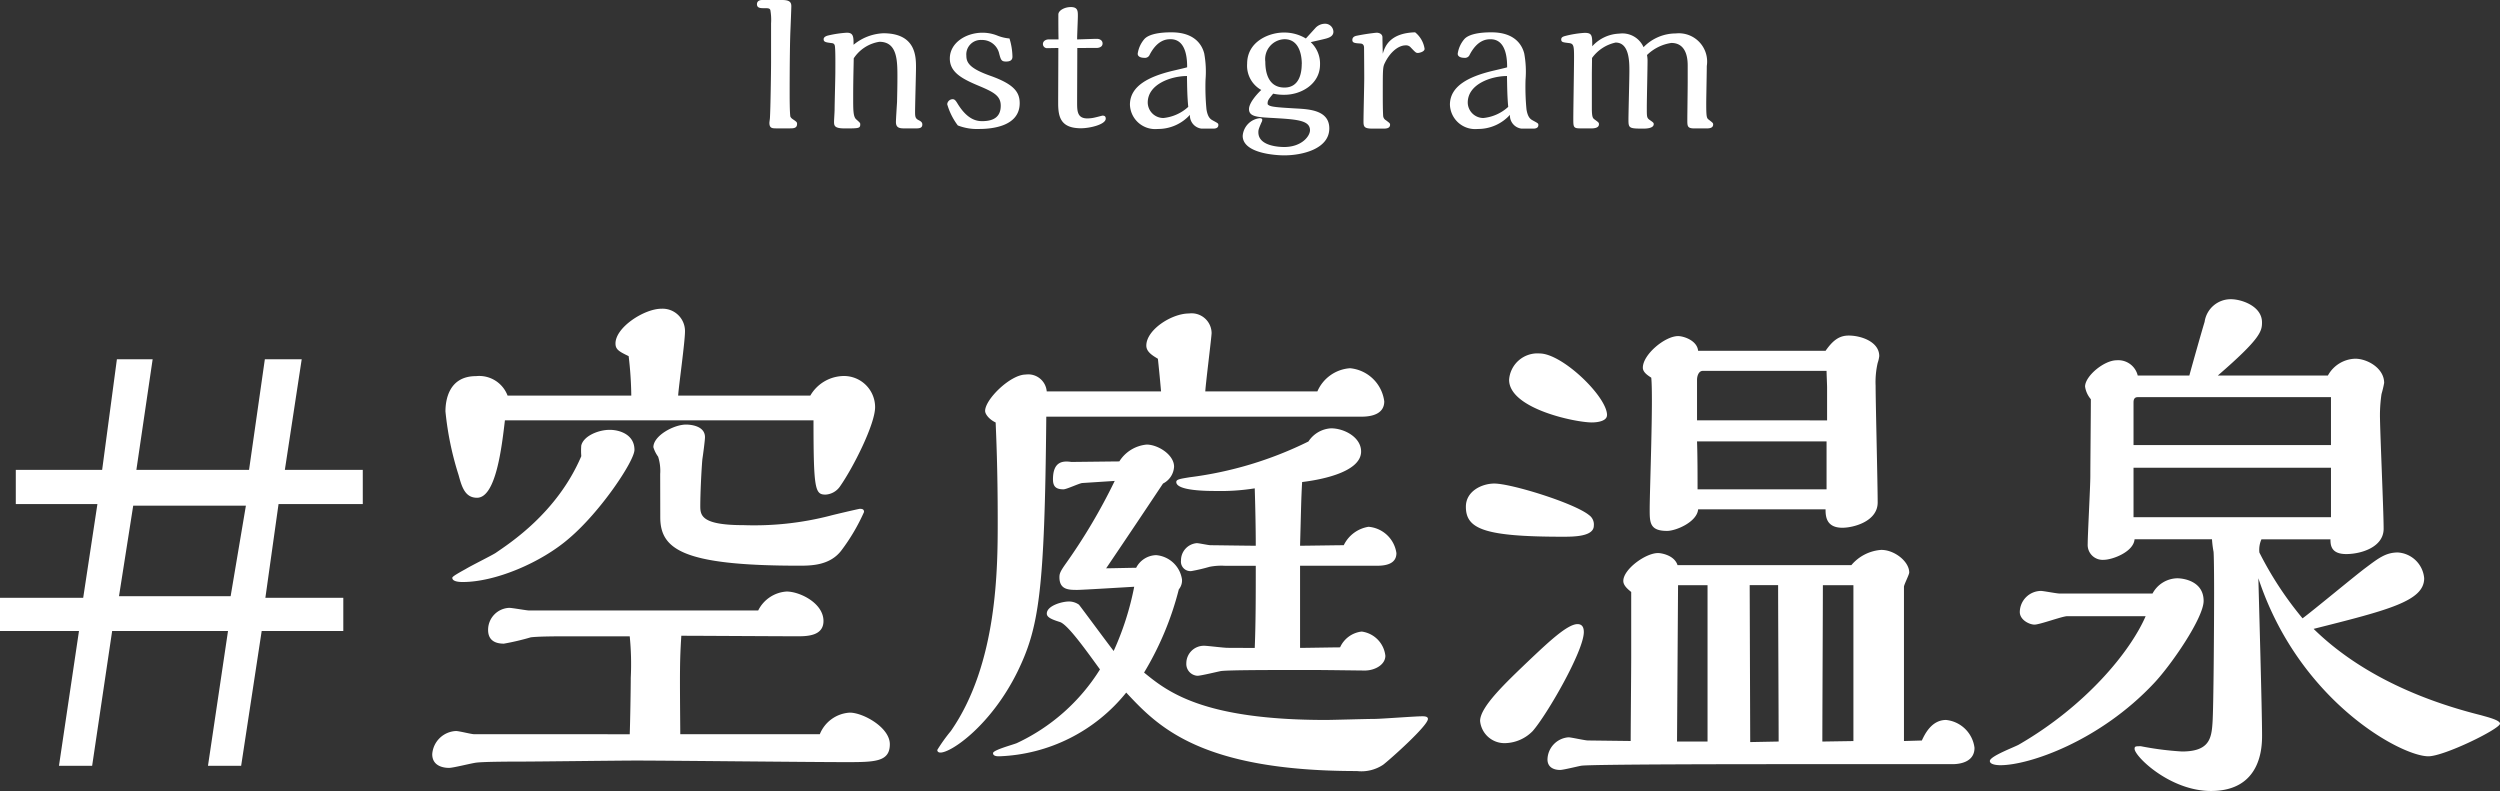
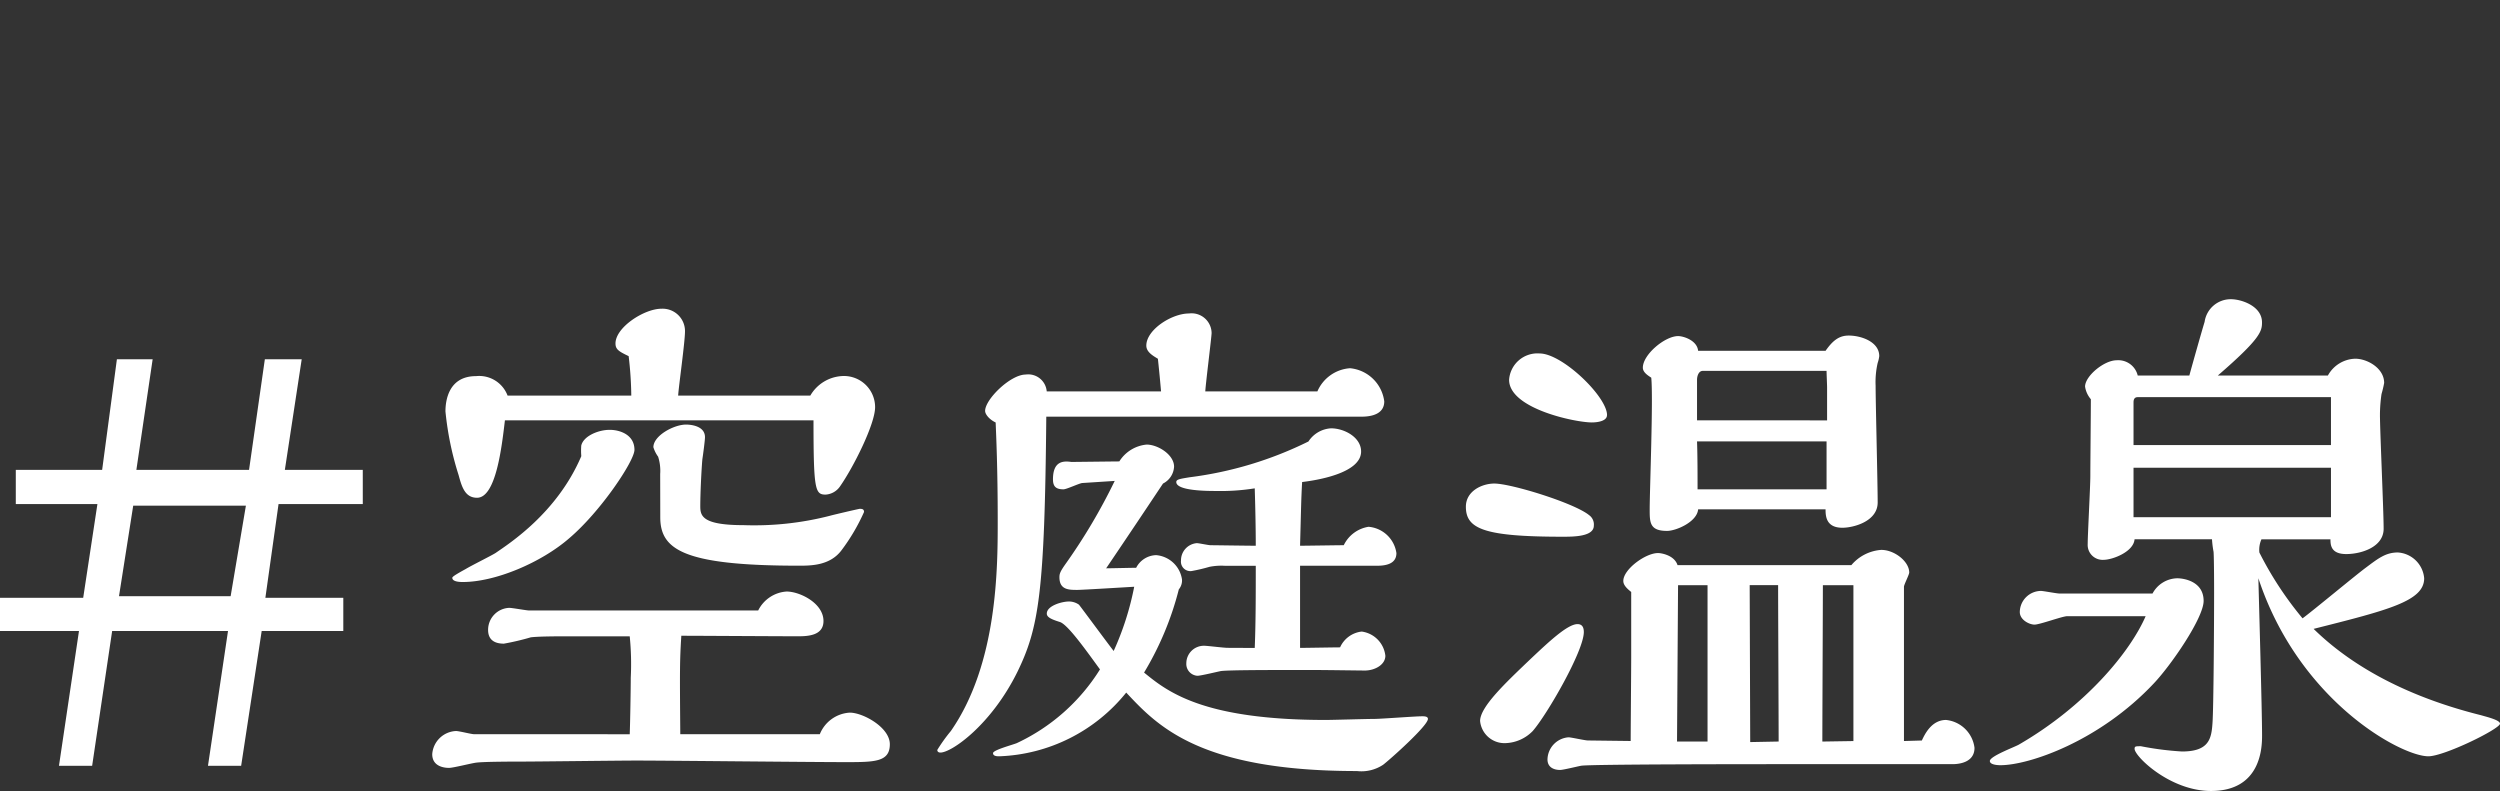
<svg xmlns="http://www.w3.org/2000/svg" width="242.148" height="76.62" viewBox="0 0 242.148 76.62">
  <rect x="0" y="0" width="242.148" height="76.62" fill="#333333" stroke="none" />
  <g id="instagram-ttl" transform="translate(-680.315 -5803.598)">
-     <path id="パス_77496" data-name="パス 77496" d="M25.653-14.688H14.841l1.377-8.772H27.132Zm12.8-12.24H30.906l1.632-10.71h-3.57l-1.53,10.71H16.524L18.1-37.638H14.637l-1.428,10.71H4.845v3.315H12.75l-1.377,9.078H3.315v3.213h7.65L9.027,1.734H12.24l1.938-13.056H25.4L23.46,1.734h3.213l1.989-13.056h7.905v-3.213H29.019l1.275-9.078h8.16Zm28.815,4.59c0,3.111,2.193,4.692,13.413,4.692,1.173,0,3.009,0,4.131-1.479a18.86,18.86,0,0,0,2.193-3.723c0-.255-.153-.306-.408-.306-.1,0-2.7.612-2.856.663a29.438,29.438,0,0,1-8.415.918c-4.029,0-4.182-.918-4.182-1.836,0-1.173.1-3.366.2-4.539.051-.306.255-1.836.255-2.142,0-1.122-1.428-1.224-1.836-1.224-1.173,0-3.162,1.071-3.162,2.193a3.1,3.1,0,0,0,.459.918,4.5,4.5,0,0,1,.2,1.683ZM82.11-31.722c0,6.732.153,7.191,1.173,7.191A1.826,1.826,0,0,0,84.66-25.3c1.326-1.887,3.417-6.069,3.417-7.7a3.018,3.018,0,0,0-3.264-3.009A3.8,3.8,0,0,0,81.8-34.119H69c.051-.867.663-5.2.663-6.222a2.169,2.169,0,0,0-2.295-2.193c-1.632,0-4.437,1.785-4.437,3.366,0,.561.306.765,1.275,1.224a35.393,35.393,0,0,1,.255,3.825H52.479a2.937,2.937,0,0,0-3.06-1.887c-2.7,0-2.958,2.448-2.958,3.417a29.894,29.894,0,0,0,1.275,6.171c.306,1.122.612,2.193,1.785,2.193,1.836,0,2.4-4.947,2.7-7.5ZM59.619-28.254c-2.346,5.508-6.987,8.466-8.313,9.384-.408.255-2.448,1.275-2.856,1.53-1.02.561-1.326.765-1.326.867,0,.408.816.408,1.02.408,3.162,0,7.6-1.887,10.3-4.233,3.06-2.6,6.324-7.5,6.324-8.568,0-1.479-1.428-1.938-2.4-1.938-1.122,0-2.55.612-2.754,1.53A6.724,6.724,0,0,0,59.619-28.254ZM49.215-1.326c-.255,0-1.428-.306-1.734-.306a2.413,2.413,0,0,0-2.3,2.244c0,1.326,1.428,1.326,1.632,1.326.408,0,2.193-.459,2.652-.51.816-.1,3.825-.1,4.437-.1,1.581,0,9.333-.1,11.067-.1,2.856,0,16.983.153,20.2.153,2.856,0,4.335,0,4.335-1.734,0-1.632-2.6-3.06-3.876-3.06a3.334,3.334,0,0,0-2.907,2.091H69.207c-.051-6.375-.051-7.089.1-9.537,1.632,0,9.537.051,11.322.051,1.02,0,2.448-.1,2.448-1.479,0-1.734-2.295-2.856-3.57-2.856a3.31,3.31,0,0,0-2.754,1.836H54.57c-.255,0-1.632-.255-1.938-.255a2.134,2.134,0,0,0-2.04,2.142c0,.816.459,1.326,1.53,1.326a23.987,23.987,0,0,0,2.6-.612c.765-.1,2.805-.1,3.672-.1h5.916a27.226,27.226,0,0,1,.1,4.029c0,.867-.051,4.182-.1,5.457ZM122.2-9.69c-.357,0-1.938-.2-2.244-.2a1.7,1.7,0,0,0-1.734,1.683,1.147,1.147,0,0,0,1.071,1.224c.357,0,1.989-.408,2.295-.459.714-.1,5.2-.1,6.12-.1h3.06c.765,0,4.488.051,4.743.051.969,0,1.989-.561,1.989-1.428a2.654,2.654,0,0,0-2.295-2.346,2.619,2.619,0,0,0-2.091,1.53c-.612,0-3.315.051-3.876.051v-7.956h7.446c.816,0,1.887-.153,1.887-1.224a2.978,2.978,0,0,0-2.7-2.55,3.222,3.222,0,0,0-2.4,1.785c-.663,0-3.621.051-4.233.051.1-3.57.1-4.386.2-6.171,1.275-.153,5.712-.816,5.712-2.958,0-1.377-1.632-2.244-2.907-2.244a2.8,2.8,0,0,0-2.193,1.275,36.126,36.126,0,0,1-11.526,3.468c-.918.153-1.275.2-1.275.459,0,.867,3.06.867,3.876.867a20.883,20.883,0,0,0,3.723-.255c.051,1.632.1,3.825.1,5.559-.714,0-3.978-.051-4.386-.051-.2,0-1.122-.2-1.326-.2a1.668,1.668,0,0,0-1.53,1.683.915.915,0,0,0,1.02,1.02,17.256,17.256,0,0,0,1.734-.408,5.873,5.873,0,0,1,1.53-.1h2.958c0,2.754,0,5.508-.1,7.956Zm-2.142-24.837c.051-.867.612-5.3.612-5.661a1.939,1.939,0,0,0-2.193-1.887c-1.683,0-4.131,1.581-4.131,3.111,0,.612.612.969,1.122,1.275.1.969.153,1.428.306,3.162H104.7a1.794,1.794,0,0,0-2.04-1.632c-1.479,0-3.927,2.4-3.927,3.519,0,.357.459.867,1.02,1.122.051,1.275.2,4.437.2,9.486,0,4.59,0,13.872-4.539,20.4A16.129,16.129,0,0,0,94.1.2c0,.153.1.255.306.255,1.071,0,4.9-2.652,7.446-7.8,2.091-4.284,2.652-7.7,2.805-24.735H135.2c1.071,0,2.193-.306,2.193-1.479a3.689,3.689,0,0,0-3.315-3.213,3.725,3.725,0,0,0-3.162,2.244Zm-8.772,8.67a56.09,56.09,0,0,1-4.845,8.16c-.459.663-.51.867-.51,1.173,0,1.224.918,1.224,1.734,1.224.459,0,4.641-.255,5.508-.306a27.8,27.8,0,0,1-1.989,6.222c-.561-.714-3.264-4.386-3.366-4.488a1.68,1.68,0,0,0-.969-.306c-.663,0-2.142.408-2.142,1.173,0,.357.459.561,1.275.816.765.255,2.5,2.7,3.876,4.59A18.944,18.944,0,0,1,101.8-.459c-.357.153-2.3.663-2.3.969s.408.306.612.306A16.542,16.542,0,0,0,112.4-5.355c3.009,3.213,7.089,7.6,22.338,7.6a3.8,3.8,0,0,0,2.55-.612c.663-.51,4.335-3.774,4.335-4.437,0-.255-.357-.255-.561-.255-.714,0-3.978.255-4.641.255-.765,0-4.029.1-4.692.1-11.934,0-15.351-2.754-17.6-4.59a29.754,29.754,0,0,0,3.366-8.058,1.346,1.346,0,0,0,.306-.969,2.764,2.764,0,0,0-2.5-2.346,2.236,2.236,0,0,0-1.938,1.224c-.459,0-2.5.051-2.907.051,2.448-3.621,3.774-5.61,5.508-8.211a1.942,1.942,0,0,0,1.071-1.632c0-1.173-1.581-2.142-2.652-2.142a3.508,3.508,0,0,0-2.652,1.632c-.255,0-4.488.051-4.641.051-.714-.1-1.785-.153-1.785,1.683,0,.714.306.969,1.02.969.306,0,1.581-.612,1.836-.612Zm56.508-12.6c-.1-1.02-1.428-1.428-1.938-1.428-1.275,0-3.417,1.785-3.417,3.06,0,.459.51.765.816.969.2,1.989-.153,10.914-.153,12.75,0,1.275,0,2.091,1.683,2.091.867,0,2.907-.867,3.009-2.091h12.342c0,.663.051,1.785,1.632,1.785,1.071,0,3.417-.612,3.417-2.448,0-1.785-.2-9.69-.2-11.322a8.183,8.183,0,0,1,.2-2.193,3.115,3.115,0,0,0,.153-.663c0-1.377-1.734-1.989-2.958-1.989-.918,0-1.53.459-2.244,1.479Zm-8.823,6.222c0-1.785-4.335-5.967-6.528-5.967a2.751,2.751,0,0,0-2.958,2.55c0,2.805,6.426,4.131,8.007,4.131C157.794-31.518,158.967-31.569,158.967-32.232ZM187.731-.663V-15.606c0-.2.51-1.173.51-1.377,0-1.071-1.428-2.193-2.7-2.193a4.165,4.165,0,0,0-2.907,1.479H165.8c-.306-.969-1.581-1.173-1.887-1.173-1.224,0-3.366,1.581-3.366,2.7,0,.459.459.816.765,1.071v6.222c0,1.326-.051,7.038-.051,8.211l-4.131-.051c-.306,0-1.632-.306-1.887-.306a2.2,2.2,0,0,0-2.04,2.142c0,.765.612,1.02,1.224,1.02.306,0,1.734-.357,2.04-.408.867-.153,17.34-.153,19.686-.153h16.269c.408,0,2.142-.051,2.142-1.581a3.091,3.091,0,0,0-2.754-2.7c-1.377,0-2.04,1.326-2.346,1.989ZM157.692-21.522a1.108,1.108,0,0,0-.459-1.02c-1.428-1.173-7.548-3.06-9.18-3.06-1.173,0-2.754.714-2.754,2.244,0,2.142,1.734,2.907,9.384,2.907C155.7-20.451,157.692-20.451,157.692-21.522Zm-.969,10.3q0-.765-.612-.765c-.969,0-2.805,1.734-4.641,3.468-2.295,2.193-4.794,4.539-4.794,5.916a2.372,2.372,0,0,0,2.5,2.142,3.853,3.853,0,0,0,2.6-1.173C153.153-3.213,156.723-9.384,156.723-11.22Zm10.965-20.5v-3.927c0-.357.153-.867.561-.867h11.985c0,.255.051,1.377.051,1.581v3.213Zm.051,6.681c0-1.275,0-3.315-.051-4.641h12.546v4.641ZM179.826-.612c0-2.4.051-13,.051-15.147h2.958v15.1Zm-6.987.051-.051-15.2h2.754c0,2.4.051,13,.051,15.147ZM165.75-.612l.1-15.147h2.856V-.612ZM229.041-20.2c0,.561.051,1.428,1.53,1.428,1.428,0,3.621-.663,3.621-2.448,0-1.734-.357-9.486-.357-11.067a14.231,14.231,0,0,1,.153-1.989,10.678,10.678,0,0,0,.255-1.071c0-1.428-1.632-2.346-2.8-2.346a3.113,3.113,0,0,0-2.652,1.632H218.127c4.131-3.57,4.284-4.284,4.284-5.151,0-1.581-1.989-2.244-3.009-2.244a2.551,2.551,0,0,0-2.55,2.193c-.255.816-1.275,4.437-1.479,5.2h-5a1.933,1.933,0,0,0-2.04-1.479c-1.224,0-3.06,1.53-3.06,2.55a2.433,2.433,0,0,0,.561,1.224c0,1.173-.051,6.375-.051,7.446,0,1.02-.255,5.661-.255,6.579a1.445,1.445,0,0,0,1.53,1.53c.867,0,2.907-.765,3.009-1.989h7.5a10.033,10.033,0,0,0,.153,1.224c.051.714.051,3.621.051,4.029,0,3.009-.051,11.067-.153,12.5-.1,1.53-.306,2.8-2.958,2.8a29.318,29.318,0,0,1-3.978-.51c-.51,0-.612,0-.612.255,0,.714,3.417,4.08,7.4,4.08,4.947,0,4.947-4.386,4.947-5.406,0-2.4-.306-13.056-.357-15.2C225.981-4.539,235.875.816,238.527.816c1.53,0,6.936-2.652,6.936-3.162,0-.357-1.326-.663-1.836-.816-8.772-2.193-13.617-5.814-16.218-8.364,7.293-1.836,10.71-2.7,10.71-4.9a2.73,2.73,0,0,0-2.55-2.5c-1.173,0-1.887.561-3.111,1.479-.969.714-5.2,4.233-6.12,4.9a33.539,33.539,0,0,1-4.182-6.375,2.494,2.494,0,0,1,.2-1.275Zm-26.214,5.253c-.306,0-1.581-.255-1.836-.255a2.071,2.071,0,0,0-2.04,2.04c0,.765.918,1.224,1.428,1.224s2.7-.816,3.162-.816h7.6c-1.479,3.417-5.763,8.67-12.291,12.444-.459.255-2.8,1.122-2.8,1.581,0,.357.714.408,1.02.408,2.805,0,9.639-2.346,14.892-7.956,1.683-1.785,4.794-6.324,4.794-7.956,0-1.938-1.989-2.193-2.55-2.193a2.777,2.777,0,0,0-2.4,1.479Zm7.14-14.382v-4.131c0-.306.1-.51.408-.51h18.717v4.641Zm0,6.987v-4.794h19.125v4.794Z" transform="translate(677 5876.036)" fill="#fff" />
-     <path id="パス_77497" data-name="パス 77497" d="M1.134-12.438c-.234,0-.5.09-.5.414,0,.378.378.378.648.378.432,0,.576,0,.648.18A5.435,5.435,0,0,1,2-10.17v3.762c0,.882-.054,4.536-.108,5.364,0,.09-.054.432-.054.5,0,.54.288.54.684.54H3.78c.378,0,.738,0,.738-.432,0-.162-.036-.2-.432-.468a.659.659,0,0,1-.216-.234C3.8-1.566,3.8-2.952,3.8-3.456c0-2.934.036-5.13.072-5.958.018-.378.09-2.214.09-2.43,0-.4-.2-.594-.9-.594ZM15.966,0c.378,0,.684-.018.684-.378,0-.18-.09-.288-.342-.414-.324-.162-.36-.324-.36-.792,0-.684.09-3.726.09-4.338C16.038-7,16-9.216,12.87-9.216A4.837,4.837,0,0,0,9.99-8.1c0-.756,0-1.17-.648-1.17A10.825,10.825,0,0,0,7.524-9c-.288.072-.432.2-.432.36,0,.27.2.306.792.378.144.018.288.072.306.36.054.486.036,1.926.036,2.43,0,.576-.072,3.15-.072,3.672,0,.18-.054.99-.054,1.152,0,.4.054.648,1.026.648,1.368,0,1.512,0,1.512-.4,0-.126-.018-.144-.378-.468-.306-.252-.306-.9-.306-2.07,0-1.782.036-2.808.054-3.852a3.652,3.652,0,0,1,2.484-1.6c1.746,0,1.746,1.836,1.746,3.438,0,.846-.018,1.494-.036,2.394-.018.306-.108,1.656-.108,1.944,0,.576.378.612.828.612Zm9.126-8.712a4.081,4.081,0,0,1-1.152-.27,3.888,3.888,0,0,0-1.458-.288c-1.6,0-3.168.972-3.168,2.5,0,1.332,1.17,1.962,2.808,2.646,1.458.612,2.124.972,2.124,1.926,0,1.008-.594,1.494-1.8,1.494-.522,0-1.44-.126-2.412-1.746-.144-.234-.252-.378-.432-.378a.532.532,0,0,0-.54.486A6.228,6.228,0,0,0,20.088-.288a5.1,5.1,0,0,0,2.07.342c1.242,0,3.924-.252,3.924-2.5,0-1.1-.594-1.854-2.88-2.664-1.908-.684-2.286-1.224-2.286-1.926a1.4,1.4,0,0,1,1.476-1.53,1.69,1.69,0,0,1,1.71,1.35c.162.594.216.738.666.738.378,0,.612-.126.612-.468A6.3,6.3,0,0,0,25.092-8.712Zm8.442.918c.216,0,.576-.09.576-.432,0-.288-.252-.45-.558-.45s-1.638.054-1.908.054c0-.36.072-1.944.072-2.268,0-.468,0-.864-.684-.864-.594,0-1.206.324-1.206.72,0,.828,0,1.638.018,2.412H28.89c-.252,0-.558.144-.558.45a.4.4,0,0,0,.378.4c.018,0,1.026-.018,1.116-.018,0,.846-.018,4.572-.018,5.328,0,1.35.234,2.448,2.214,2.448.846,0,2.394-.36,2.394-.936,0-.288-.216-.288-.324-.288-.018,0-.54.144-.648.162a3.235,3.235,0,0,1-.81.108c-.99,0-.99-.738-.99-1.566,0-.846.018-4.5.018-5.256ZM44.874.018c.2,0,.45-.072.45-.342,0-.162-.018-.162-.54-.45-.2-.108-.486-.27-.612-1.08a22.806,22.806,0,0,1-.09-2.862,9.733,9.733,0,0,0-.126-2.538c-.162-.648-.756-2.052-3.168-2.052-.414,0-2.034,0-2.628.648a2.788,2.788,0,0,0-.648,1.422c0,.324.378.4.648.4a.494.494,0,0,0,.468-.216C39.42-8.64,40.374-8.64,40.7-8.64c1.6,0,1.6,2.142,1.6,2.718-.144.054-1.17.288-1.4.342-2.322.558-4.14,1.476-4.14,3.276A2.442,2.442,0,0,0,39.438.054,4.162,4.162,0,0,0,42.57-1.314a1.281,1.281,0,0,0,1.1,1.332ZM42.408-2.088A4.164,4.164,0,0,1,40-1.008,1.517,1.517,0,0,1,38.484-2.5c0-1.818,2.322-2.574,3.8-2.574C42.3-3.8,42.318-3.042,42.408-2.088ZM54.7-9.7l-.9.99a4.047,4.047,0,0,0-2.16-.576c-1.35,0-3.528.828-3.528,3.024a2.682,2.682,0,0,0,1.368,2.538c-.4.378-1.188,1.242-1.188,1.854,0,.72.774.774,2.07.846C52.884-.882,54.2-.81,54.2.18c0,.558-.792,1.62-2.5,1.62-.45,0-2.5-.072-2.5-1.422,0-.234.018-.306.288-.936a.631.631,0,0,0,.09-.27c0-.108-.09-.162-.252-.162A1.862,1.862,0,0,0,47.682.72c0,1.674,3.114,1.89,4.032,1.89C53.424,2.61,56.07,2,56.07,0c0-1.746-1.908-1.854-3.114-1.926-1.926-.108-2.52-.162-2.754-.324-.09-.054-.108-.09-.108-.162,0-.306.108-.432.54-.954a4.634,4.634,0,0,0,1.1.108c1.62,0,3.438-1.044,3.438-2.934a2.828,2.828,0,0,0-.9-2.16c.252-.072,1.4-.306,1.638-.4.27-.09.558-.252.558-.612a.8.8,0,0,0-.846-.774A1.269,1.269,0,0,0,54.7-9.7Zm-1.3,3.456c0,.774-.18,2.286-1.674,2.286-1.53,0-1.854-1.4-1.854-2.5A1.932,1.932,0,0,1,51.732-8.64C53.334-8.64,53.406-6.7,53.406-6.246ZM61.218-8.82c0-.324-.306-.45-.576-.45a19.931,19.931,0,0,0-1.98.306c-.2.054-.36.162-.36.4,0,.288.252.306.792.342.288.018.342.234.342.414,0,.018.018,2.2.018,2.934,0,.63-.072,3.528-.072,4.194,0,.522.072.7.882.7h1.062c.234,0,.63-.018.63-.378,0-.144-.072-.18-.4-.432a.532.532,0,0,1-.27-.432c-.036-.576-.036-1.584-.036-2,0-2.61,0-2.718.216-3.15.4-.828,1.17-1.674,2.016-1.674a.592.592,0,0,1,.486.216c.45.468.5.522.684.522.108,0,.648-.108.648-.4a2.528,2.528,0,0,0-.918-1.6c-2.538.072-2.952,1.476-3.132,2.07C61.236-7.722,61.218-8.514,61.218-8.82ZM75.87.018c.2,0,.45-.072.45-.342,0-.162-.018-.162-.54-.45-.2-.108-.486-.27-.612-1.08a22.806,22.806,0,0,1-.09-2.862,9.733,9.733,0,0,0-.126-2.538C74.79-7.9,74.2-9.306,71.784-9.306c-.414,0-2.034,0-2.628.648a2.788,2.788,0,0,0-.648,1.422c0,.324.378.4.648.4a.494.494,0,0,0,.468-.216c.792-1.584,1.746-1.584,2.07-1.584,1.6,0,1.6,2.142,1.6,2.718-.144.054-1.17.288-1.4.342-2.322.558-4.14,1.476-4.14,3.276A2.442,2.442,0,0,0,70.434.054a4.162,4.162,0,0,0,3.132-1.368,1.281,1.281,0,0,0,1.1,1.332ZM73.4-2.088a4.164,4.164,0,0,1-2.412,1.08A1.517,1.517,0,0,1,69.48-2.5c0-1.818,2.322-2.574,3.8-2.574C73.3-3.8,73.314-3.042,73.4-2.088ZM81.414,0c.252,0,.774-.018.774-.4,0-.162-.036-.18-.4-.45-.2-.144-.288-.216-.288-1.17V-5.238c0-.252.018-1.35.018-1.584a3.806,3.806,0,0,1,2.286-1.494c1.332,0,1.332,1.872,1.332,2.772,0,.756-.09,4.032-.09,4.7,0,.828.072.864,1.44.864.18,0,1.008,0,1.008-.432,0-.126-.036-.162-.4-.414-.27-.2-.27-.288-.27-1.188,0-.72.072-3.888.072-4.536a3.077,3.077,0,0,0-.054-.558,4.261,4.261,0,0,1,2.358-1.17c1.584,0,1.584,1.764,1.584,2.25V-4.5c0,.738-.036,3.078-.036,3.69,0,.576,0,.81.666.81h1.17c.216,0,.666,0,.666-.378,0-.144-.036-.162-.4-.45-.216-.162-.27-.2-.27-1.548,0-.576.054-3.15.054-3.672A2.741,2.741,0,0,0,89.64-9.2a4.361,4.361,0,0,0-3.132,1.332,2.237,2.237,0,0,0-2.34-1.314A3.7,3.7,0,0,0,81.54-7.956c0-1.026,0-1.3-.738-1.3a10.011,10.011,0,0,0-1.962.324c-.09.036-.306.09-.306.306,0,.27.144.288.756.36.45.054.486.27.486,1.368,0,.954-.072,5.112-.072,5.958,0,.774,0,.936.63.936Z" transform="translate(753 5816.036)" fill="#fff" />
+     <path id="パス_77496" data-name="パス 77496" d="M25.653-14.688H14.841l1.377-8.772H27.132Zm12.8-12.24H30.906l1.632-10.71h-3.57l-1.53,10.71H16.524L18.1-37.638H14.637l-1.428,10.71H4.845v3.315H12.75l-1.377,9.078H3.315v3.213h7.65L9.027,1.734H12.24l1.938-13.056H25.4L23.46,1.734h3.213l1.989-13.056h7.905v-3.213H29.019l1.275-9.078h8.16Zm28.815,4.59c0,3.111,2.193,4.692,13.413,4.692,1.173,0,3.009,0,4.131-1.479a18.86,18.86,0,0,0,2.193-3.723c0-.255-.153-.306-.408-.306-.1,0-2.7.612-2.856.663a29.438,29.438,0,0,1-8.415.918c-4.029,0-4.182-.918-4.182-1.836,0-1.173.1-3.366.2-4.539.051-.306.255-1.836.255-2.142,0-1.122-1.428-1.224-1.836-1.224-1.173,0-3.162,1.071-3.162,2.193a3.1,3.1,0,0,0,.459.918,4.5,4.5,0,0,1,.2,1.683ZM82.11-31.722c0,6.732.153,7.191,1.173,7.191A1.826,1.826,0,0,0,84.66-25.3c1.326-1.887,3.417-6.069,3.417-7.7a3.018,3.018,0,0,0-3.264-3.009A3.8,3.8,0,0,0,81.8-34.119H69c.051-.867.663-5.2.663-6.222a2.169,2.169,0,0,0-2.295-2.193c-1.632,0-4.437,1.785-4.437,3.366,0,.561.306.765,1.275,1.224a35.393,35.393,0,0,1,.255,3.825H52.479a2.937,2.937,0,0,0-3.06-1.887c-2.7,0-2.958,2.448-2.958,3.417a29.894,29.894,0,0,0,1.275,6.171c.306,1.122.612,2.193,1.785,2.193,1.836,0,2.4-4.947,2.7-7.5ZM59.619-28.254c-2.346,5.508-6.987,8.466-8.313,9.384-.408.255-2.448,1.275-2.856,1.53-1.02.561-1.326.765-1.326.867,0,.408.816.408,1.02.408,3.162,0,7.6-1.887,10.3-4.233,3.06-2.6,6.324-7.5,6.324-8.568,0-1.479-1.428-1.938-2.4-1.938-1.122,0-2.55.612-2.754,1.53A6.724,6.724,0,0,0,59.619-28.254ZM49.215-1.326c-.255,0-1.428-.306-1.734-.306a2.413,2.413,0,0,0-2.3,2.244c0,1.326,1.428,1.326,1.632,1.326.408,0,2.193-.459,2.652-.51.816-.1,3.825-.1,4.437-.1,1.581,0,9.333-.1,11.067-.1,2.856,0,16.983.153,20.2.153,2.856,0,4.335,0,4.335-1.734,0-1.632-2.6-3.06-3.876-3.06a3.334,3.334,0,0,0-2.907,2.091H69.207c-.051-6.375-.051-7.089.1-9.537,1.632,0,9.537.051,11.322.051,1.02,0,2.448-.1,2.448-1.479,0-1.734-2.295-2.856-3.57-2.856a3.31,3.31,0,0,0-2.754,1.836H54.57c-.255,0-1.632-.255-1.938-.255a2.134,2.134,0,0,0-2.04,2.142c0,.816.459,1.326,1.53,1.326a23.987,23.987,0,0,0,2.6-.612c.765-.1,2.805-.1,3.672-.1h5.916a27.226,27.226,0,0,1,.1,4.029c0,.867-.051,4.182-.1,5.457ZM122.2-9.69c-.357,0-1.938-.2-2.244-.2a1.7,1.7,0,0,0-1.734,1.683,1.147,1.147,0,0,0,1.071,1.224c.357,0,1.989-.408,2.295-.459.714-.1,5.2-.1,6.12-.1h3.06c.765,0,4.488.051,4.743.051.969,0,1.989-.561,1.989-1.428a2.654,2.654,0,0,0-2.295-2.346,2.619,2.619,0,0,0-2.091,1.53c-.612,0-3.315.051-3.876.051v-7.956h7.446c.816,0,1.887-.153,1.887-1.224a2.978,2.978,0,0,0-2.7-2.55,3.222,3.222,0,0,0-2.4,1.785c-.663,0-3.621.051-4.233.051.1-3.57.1-4.386.2-6.171,1.275-.153,5.712-.816,5.712-2.958,0-1.377-1.632-2.244-2.907-2.244a2.8,2.8,0,0,0-2.193,1.275,36.126,36.126,0,0,1-11.526,3.468c-.918.153-1.275.2-1.275.459,0,.867,3.06.867,3.876.867a20.883,20.883,0,0,0,3.723-.255c.051,1.632.1,3.825.1,5.559-.714,0-3.978-.051-4.386-.051-.2,0-1.122-.2-1.326-.2a1.668,1.668,0,0,0-1.53,1.683.915.915,0,0,0,1.02,1.02,17.256,17.256,0,0,0,1.734-.408,5.873,5.873,0,0,1,1.53-.1h2.958c0,2.754,0,5.508-.1,7.956Zm-2.142-24.837c.051-.867.612-5.3.612-5.661a1.939,1.939,0,0,0-2.193-1.887c-1.683,0-4.131,1.581-4.131,3.111,0,.612.612.969,1.122,1.275.1.969.153,1.428.306,3.162H104.7a1.794,1.794,0,0,0-2.04-1.632c-1.479,0-3.927,2.4-3.927,3.519,0,.357.459.867,1.02,1.122.051,1.275.2,4.437.2,9.486,0,4.59,0,13.872-4.539,20.4A16.129,16.129,0,0,0,94.1.2c0,.153.1.255.306.255,1.071,0,4.9-2.652,7.446-7.8,2.091-4.284,2.652-7.7,2.805-24.735H135.2c1.071,0,2.193-.306,2.193-1.479a3.689,3.689,0,0,0-3.315-3.213,3.725,3.725,0,0,0-3.162,2.244Zm-8.772,8.67a56.09,56.09,0,0,1-4.845,8.16c-.459.663-.51.867-.51,1.173,0,1.224.918,1.224,1.734,1.224.459,0,4.641-.255,5.508-.306a27.8,27.8,0,0,1-1.989,6.222c-.561-.714-3.264-4.386-3.366-4.488a1.68,1.68,0,0,0-.969-.306c-.663,0-2.142.408-2.142,1.173,0,.357.459.561,1.275.816.765.255,2.5,2.7,3.876,4.59A18.944,18.944,0,0,1,101.8-.459c-.357.153-2.3.663-2.3.969s.408.306.612.306A16.542,16.542,0,0,0,112.4-5.355c3.009,3.213,7.089,7.6,22.338,7.6a3.8,3.8,0,0,0,2.55-.612c.663-.51,4.335-3.774,4.335-4.437,0-.255-.357-.255-.561-.255-.714,0-3.978.255-4.641.255-.765,0-4.029.1-4.692.1-11.934,0-15.351-2.754-17.6-4.59a29.754,29.754,0,0,0,3.366-8.058,1.346,1.346,0,0,0,.306-.969,2.764,2.764,0,0,0-2.5-2.346,2.236,2.236,0,0,0-1.938,1.224c-.459,0-2.5.051-2.907.051,2.448-3.621,3.774-5.61,5.508-8.211a1.942,1.942,0,0,0,1.071-1.632c0-1.173-1.581-2.142-2.652-2.142a3.508,3.508,0,0,0-2.652,1.632c-.255,0-4.488.051-4.641.051-.714-.1-1.785-.153-1.785,1.683,0,.714.306.969,1.02.969.306,0,1.581-.612,1.836-.612Zm56.508-12.6c-.1-1.02-1.428-1.428-1.938-1.428-1.275,0-3.417,1.785-3.417,3.06,0,.459.51.765.816.969.2,1.989-.153,10.914-.153,12.75,0,1.275,0,2.091,1.683,2.091.867,0,2.907-.867,3.009-2.091h12.342c0,.663.051,1.785,1.632,1.785,1.071,0,3.417-.612,3.417-2.448,0-1.785-.2-9.69-.2-11.322a8.183,8.183,0,0,1,.2-2.193,3.115,3.115,0,0,0,.153-.663c0-1.377-1.734-1.989-2.958-1.989-.918,0-1.53.459-2.244,1.479Zm-8.823,6.222c0-1.785-4.335-5.967-6.528-5.967a2.751,2.751,0,0,0-2.958,2.55c0,2.805,6.426,4.131,8.007,4.131C157.794-31.518,158.967-31.569,158.967-32.232ZM187.731-.663V-15.606c0-.2.51-1.173.51-1.377,0-1.071-1.428-2.193-2.7-2.193a4.165,4.165,0,0,0-2.907,1.479H165.8c-.306-.969-1.581-1.173-1.887-1.173-1.224,0-3.366,1.581-3.366,2.7,0,.459.459.816.765,1.071v6.222c0,1.326-.051,7.038-.051,8.211l-4.131-.051c-.306,0-1.632-.306-1.887-.306a2.2,2.2,0,0,0-2.04,2.142c0,.765.612,1.02,1.224,1.02.306,0,1.734-.357,2.04-.408.867-.153,17.34-.153,19.686-.153h16.269c.408,0,2.142-.051,2.142-1.581a3.091,3.091,0,0,0-2.754-2.7c-1.377,0-2.04,1.326-2.346,1.989ZM157.692-21.522a1.108,1.108,0,0,0-.459-1.02c-1.428-1.173-7.548-3.06-9.18-3.06-1.173,0-2.754.714-2.754,2.244,0,2.142,1.734,2.907,9.384,2.907C155.7-20.451,157.692-20.451,157.692-21.522Zm-.969,10.3q0-.765-.612-.765c-.969,0-2.805,1.734-4.641,3.468-2.295,2.193-4.794,4.539-4.794,5.916a2.372,2.372,0,0,0,2.5,2.142,3.853,3.853,0,0,0,2.6-1.173C153.153-3.213,156.723-9.384,156.723-11.22Zm10.965-20.5v-3.927c0-.357.153-.867.561-.867h11.985c0,.255.051,1.377.051,1.581v3.213Zm.051,6.681c0-1.275,0-3.315-.051-4.641h12.546v4.641ZM179.826-.612c0-2.4.051-13,.051-15.147h2.958v15.1Zm-6.987.051-.051-15.2h2.754c0,2.4.051,13,.051,15.147ZM165.75-.612l.1-15.147h2.856V-.612ZM229.041-20.2c0,.561.051,1.428,1.53,1.428,1.428,0,3.621-.663,3.621-2.448,0-1.734-.357-9.486-.357-11.067a14.231,14.231,0,0,1,.153-1.989,10.678,10.678,0,0,0,.255-1.071c0-1.428-1.632-2.346-2.8-2.346a3.113,3.113,0,0,0-2.652,1.632H218.127c4.131-3.57,4.284-4.284,4.284-5.151,0-1.581-1.989-2.244-3.009-2.244a2.551,2.551,0,0,0-2.55,2.193c-.255.816-1.275,4.437-1.479,5.2h-5a1.933,1.933,0,0,0-2.04-1.479c-1.224,0-3.06,1.53-3.06,2.55a2.433,2.433,0,0,0,.561,1.224c0,1.173-.051,6.375-.051,7.446,0,1.02-.255,5.661-.255,6.579a1.445,1.445,0,0,0,1.53,1.53c.867,0,2.907-.765,3.009-1.989h7.5a10.033,10.033,0,0,0,.153,1.224c.051.714.051,3.621.051,4.029,0,3.009-.051,11.067-.153,12.5-.1,1.53-.306,2.8-2.958,2.8a29.318,29.318,0,0,1-3.978-.51c-.51,0-.612,0-.612.255,0,.714,3.417,4.08,7.4,4.08,4.947,0,4.947-4.386,4.947-5.406,0-2.4-.306-13.056-.357-15.2C225.981-4.539,235.875.816,238.527.816c1.53,0,6.936-2.652,6.936-3.162,0-.357-1.326-.663-1.836-.816-8.772-2.193-13.617-5.814-16.218-8.364,7.293-1.836,10.71-2.7,10.71-4.9a2.73,2.73,0,0,0-2.55-2.5c-1.173,0-1.887.561-3.111,1.479-.969.714-5.2,4.233-6.12,4.9a33.539,33.539,0,0,1-4.182-6.375,2.494,2.494,0,0,1,.2-1.275Zm-26.214,5.253c-.306,0-1.581-.255-1.836-.255a2.071,2.071,0,0,0-2.04,2.04c0,.765.918,1.224,1.428,1.224s2.7-.816,3.162-.816h7.6c-1.479,3.417-5.763,8.67-12.291,12.444-.459.255-2.8,1.122-2.8,1.581,0,.357.714.408,1.02.408,2.805,0,9.639-2.346,14.892-7.956,1.683-1.785,4.794-6.324,4.794-7.956,0-1.938-1.989-2.193-2.55-2.193a2.777,2.777,0,0,0-2.4,1.479Zm7.14-14.382v-4.131c0-.306.1-.51.408-.51h18.717v4.641Zm0,6.987v-4.794h19.125v4.794" transform="translate(677 5876.036)" fill="#fff" />
  </g>
</svg>